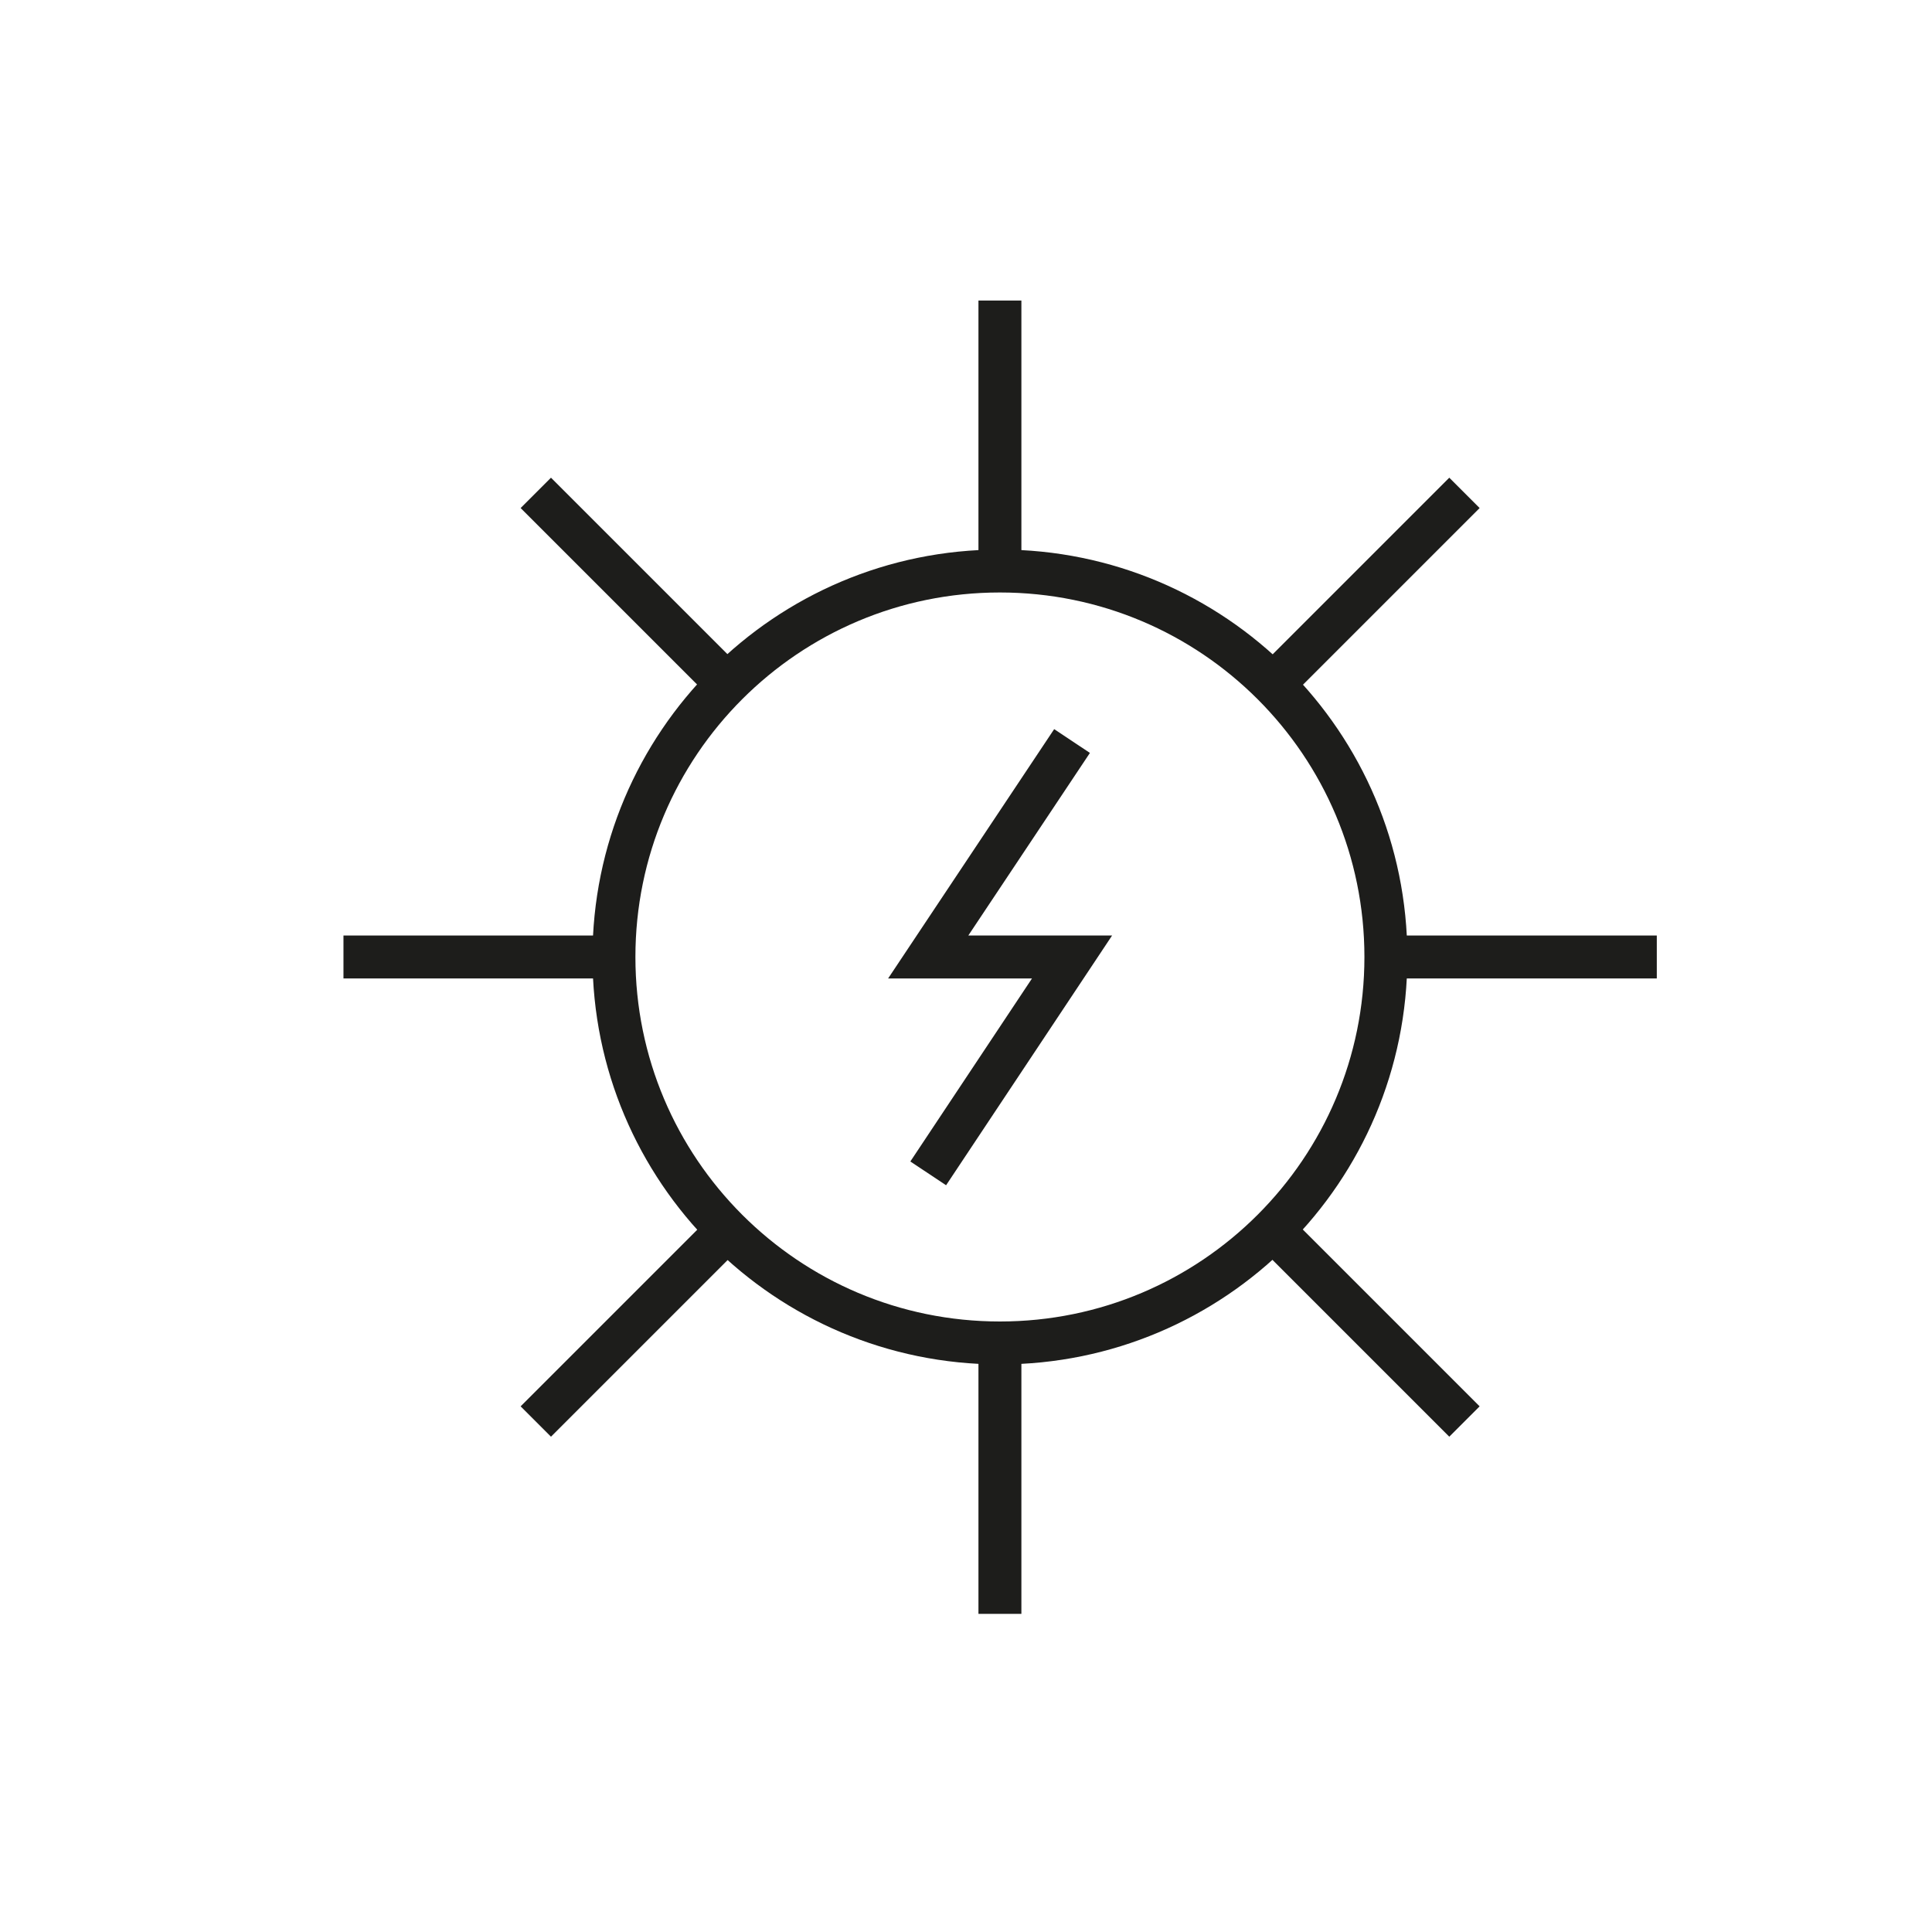
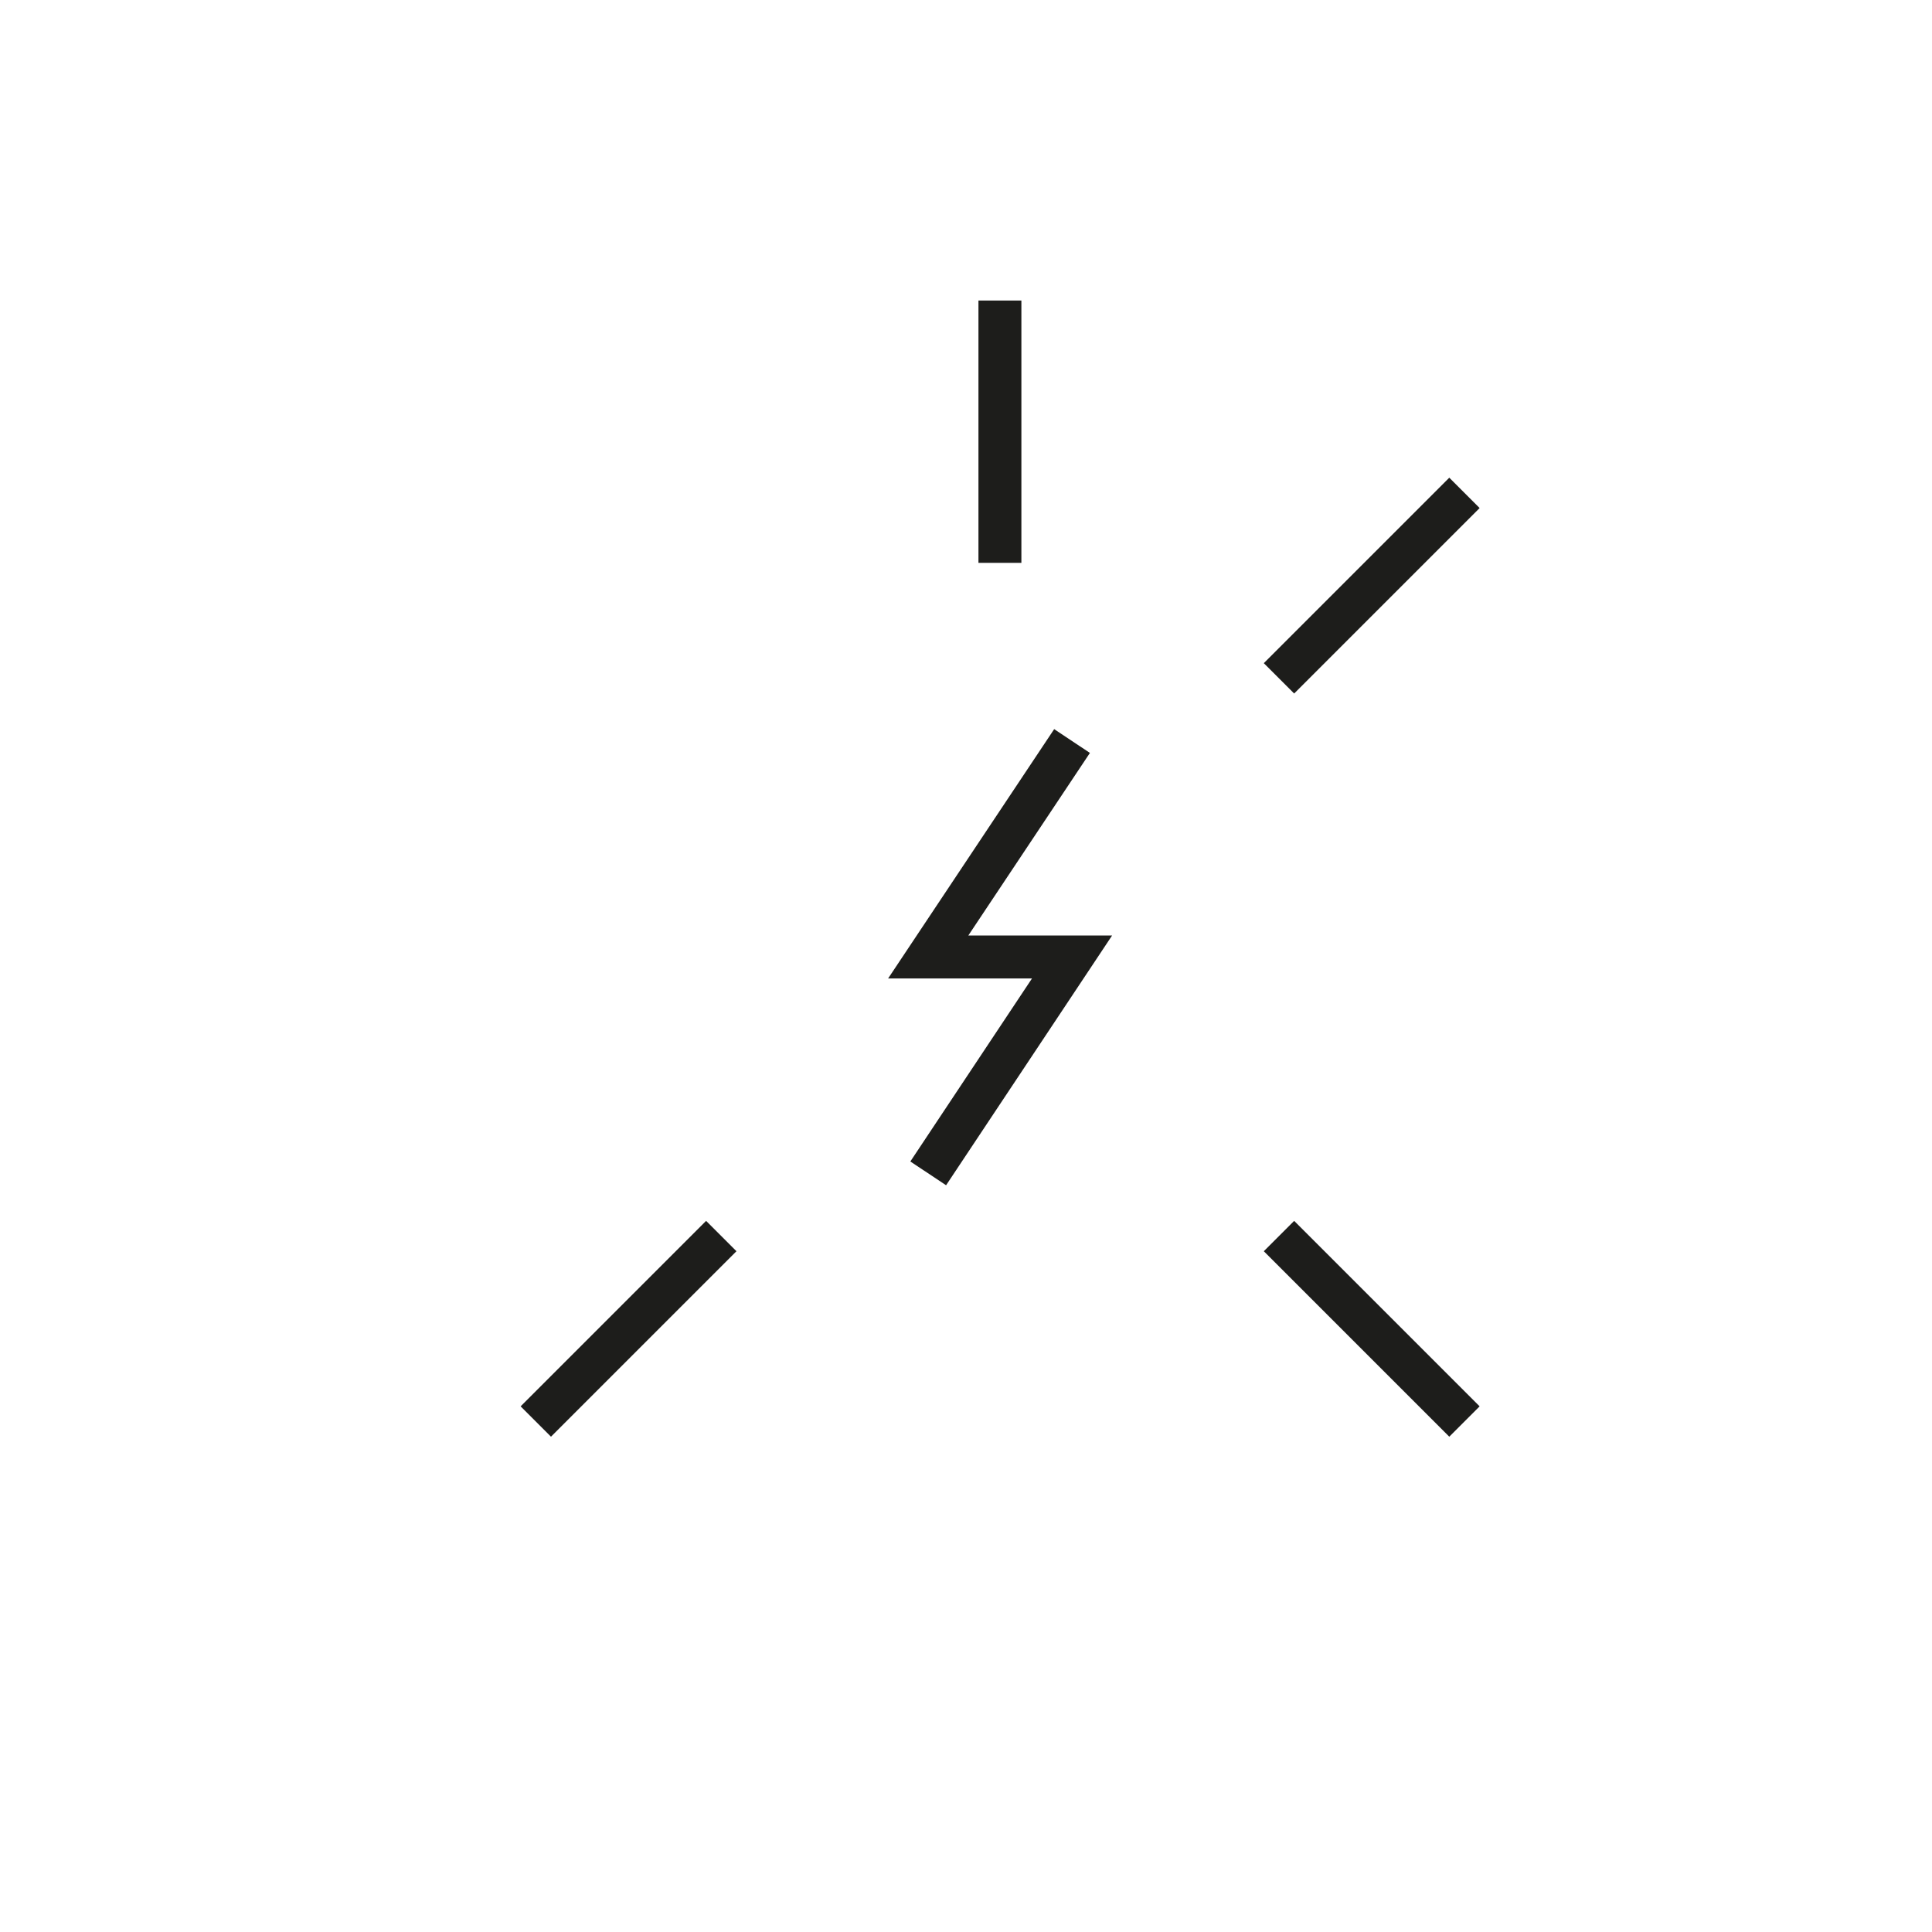
<svg xmlns="http://www.w3.org/2000/svg" width="45" height="45" viewBox="0 0 45 45" fill="none">
  <path d="M24.97 17.26L21.62 22.29H24.97L21.62 27.33" stroke="#1D1D1B" />
-   <path d="M23.29 31.28C28.255 31.28 32.28 27.255 32.28 22.29C32.28 17.325 28.255 13.3 23.29 13.3C18.325 13.3 14.3 17.325 14.3 22.29C14.3 27.255 18.325 31.28 23.29 31.28Z" stroke="#1D1D1B" />
  <path d="M23.29 7V13.11" stroke="#1D1D1B" />
-   <path d="M23.29 31.48V37.59" stroke="#1D1D1B" />
-   <path d="M38.59 22.29H32.48" stroke="#1D1D1B" />
-   <path d="M14.11 22.29H8" stroke="#1D1D1B" />
  <path d="M34.11 33.11L29.79 28.79" stroke="#1D1D1B" />
-   <path d="M16.8 15.8L12.48 11.48" stroke="#1D1D1B" />
  <path d="M34.11 11.48L29.79 15.8" stroke="#1D1D1B" />
  <path d="M16.8 28.79L12.48 33.11" stroke="#1D1D1B" />
</svg>